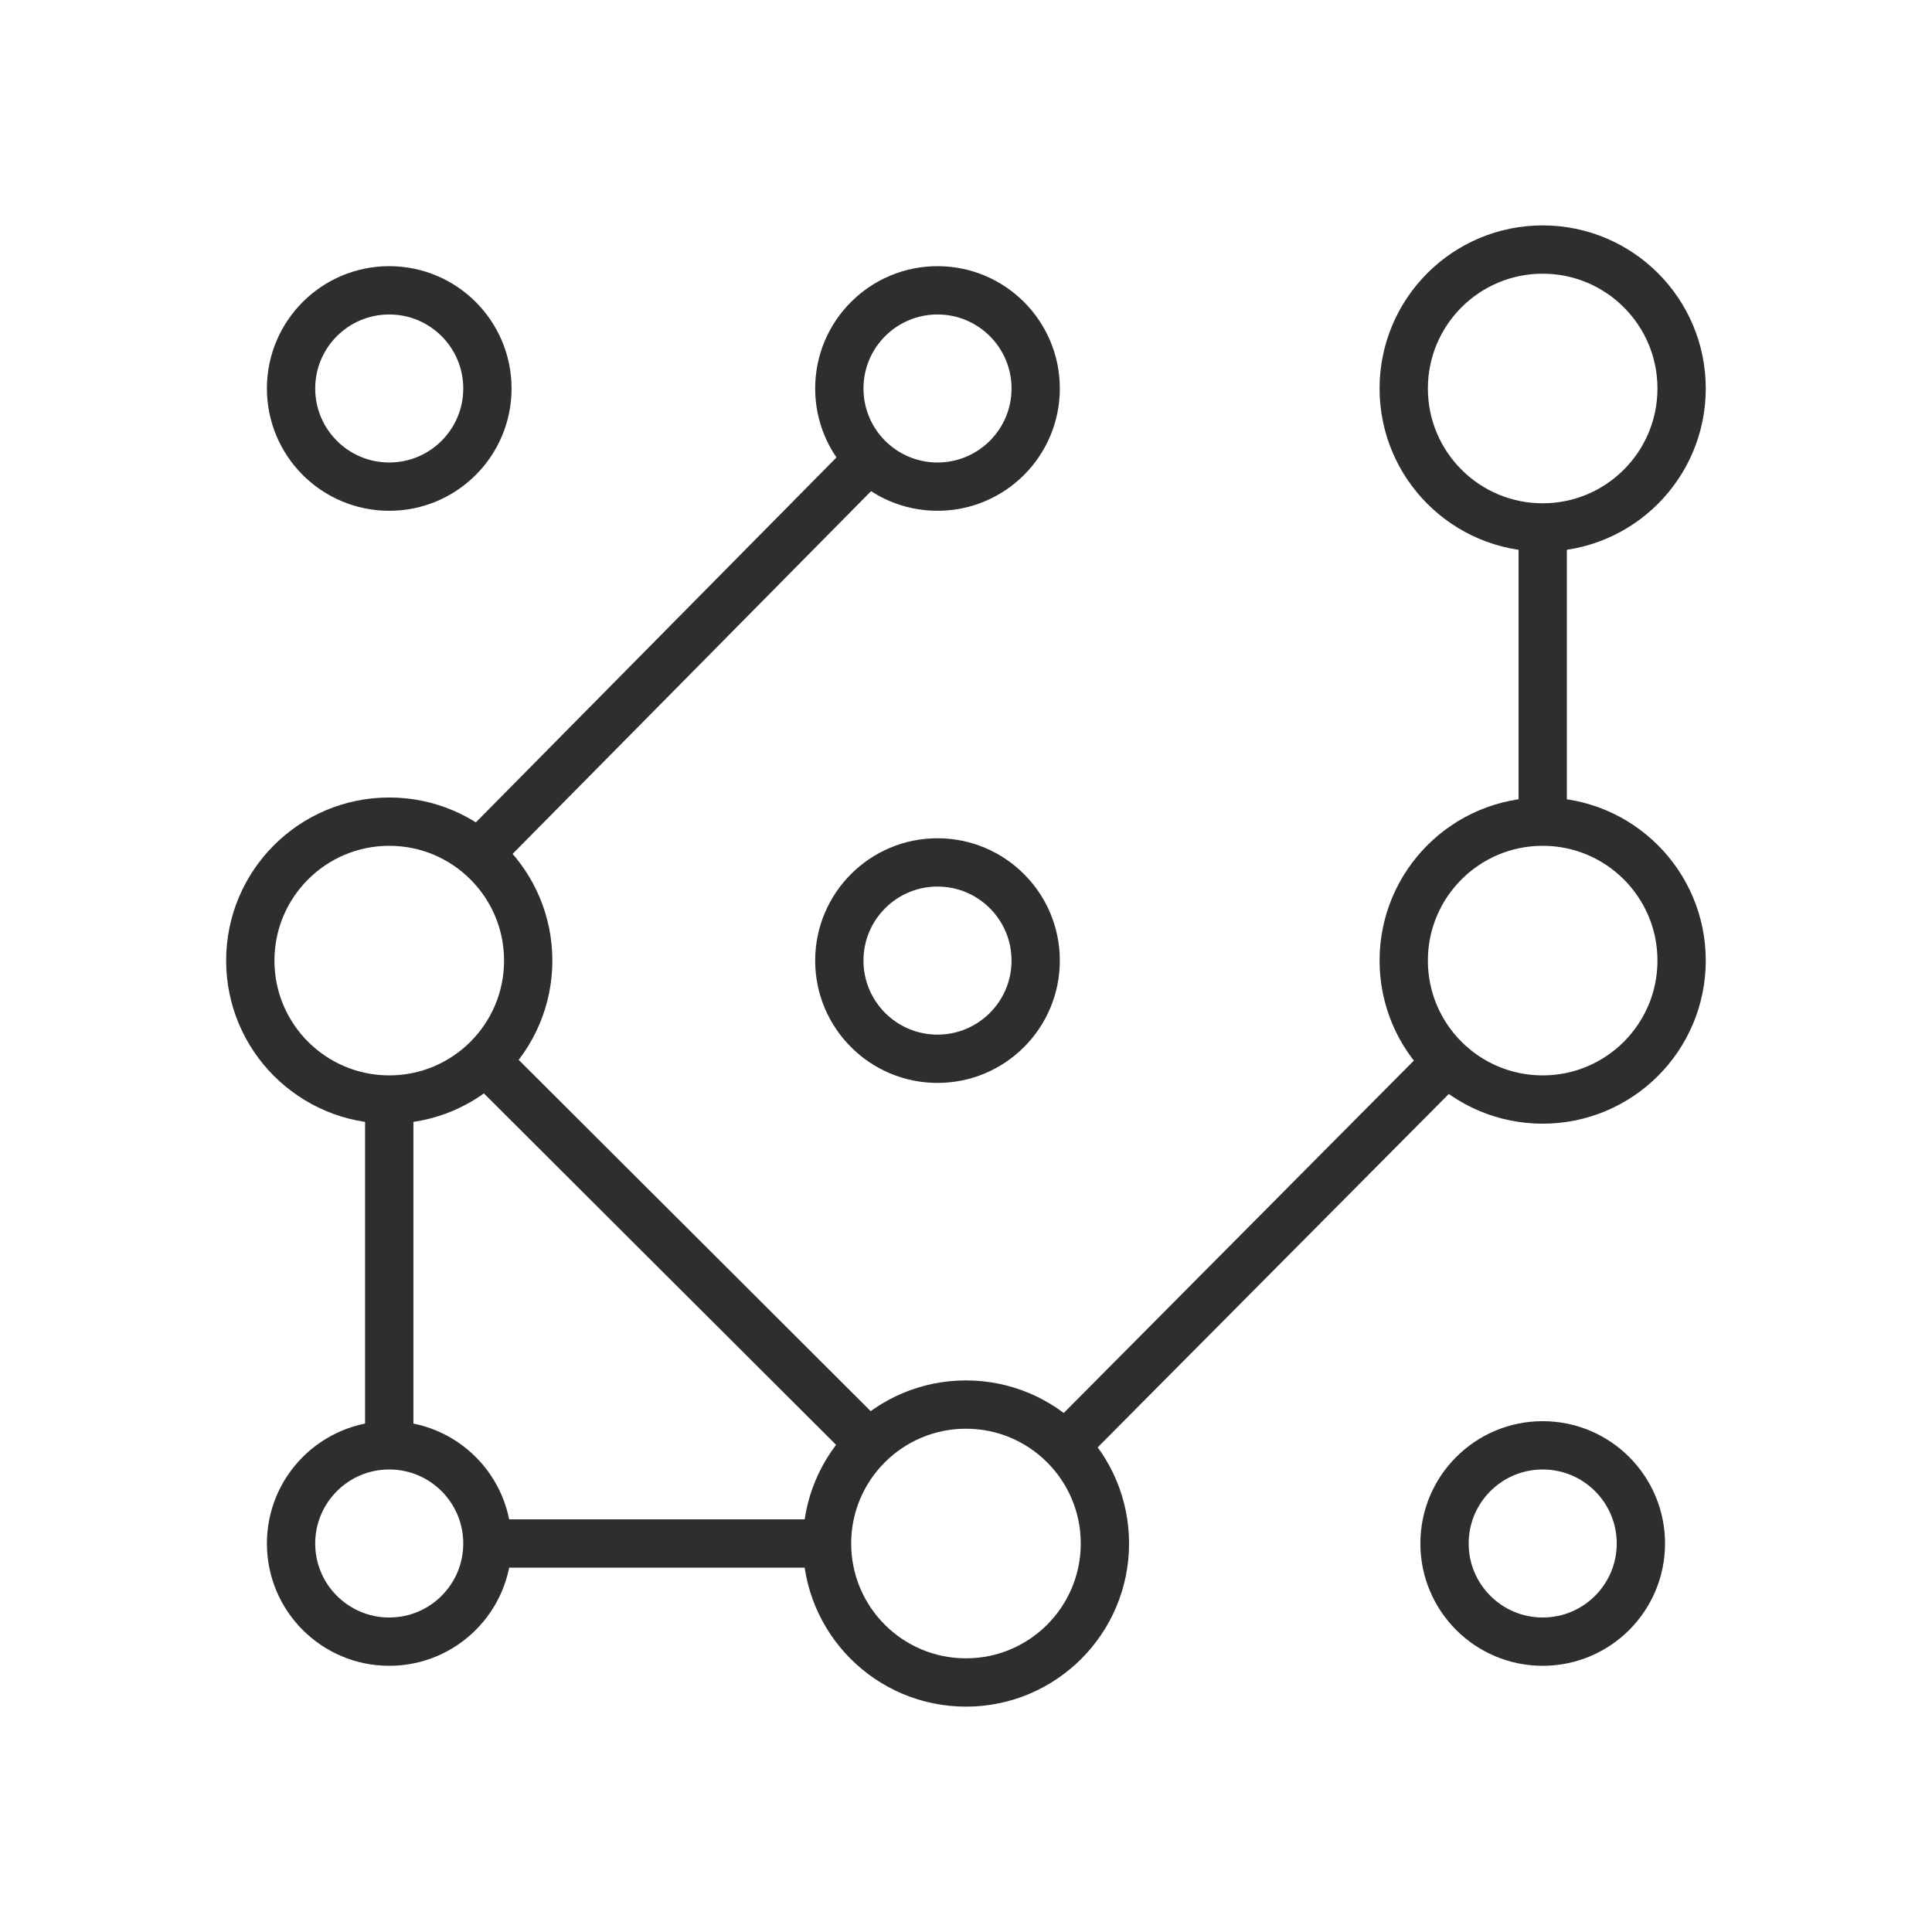
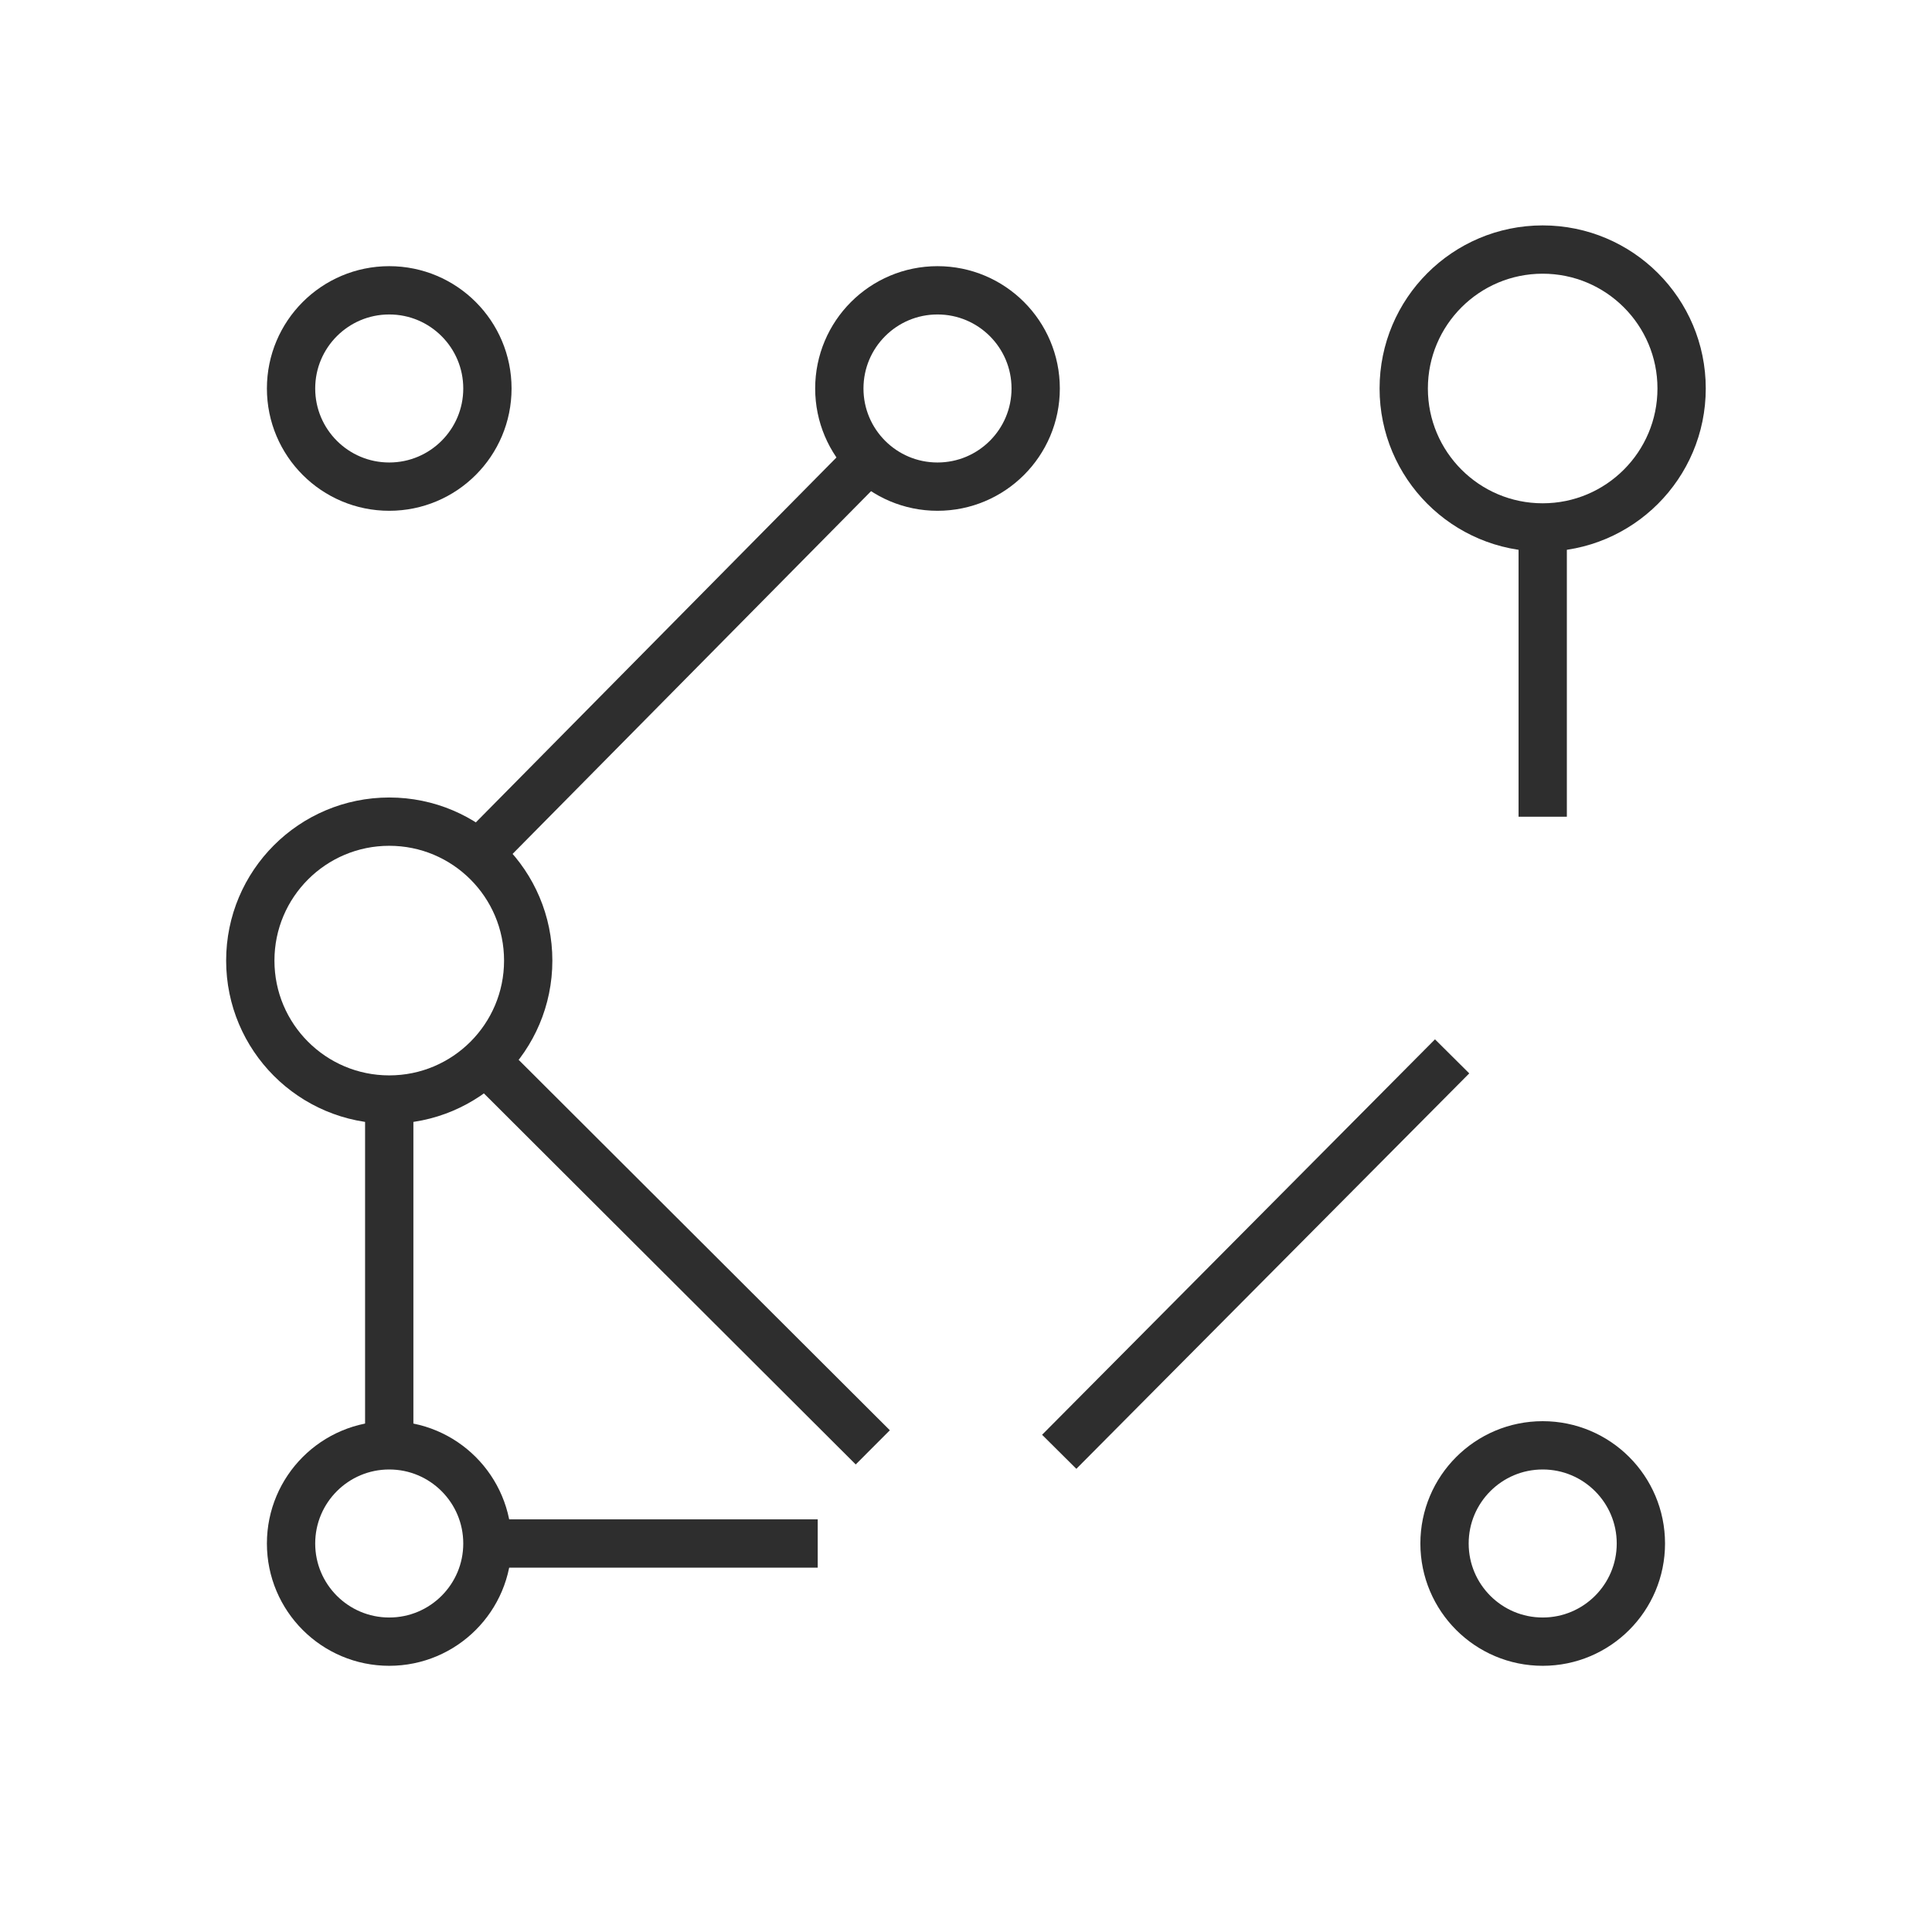
<svg xmlns="http://www.w3.org/2000/svg" width="60" height="60" viewBox="0 0 60 60" fill="none">
  <path d="M26.66 14.583L14.715 26.67" stroke="#2E2E2E" stroke-width="1.5" />
  <path d="M14.918 32.787L27.105 44.949" stroke="#2E2E2E" stroke-width="1.5" />
  <path d="M45.097 32.806L32.895 45.087" stroke="#2E2E2E" stroke-width="1.5" />
  <path d="M12.088 34.072V45.469" stroke="#2E2E2E" stroke-width="1.5" />
  <path d="M15.137 12.065C15.137 13.748 13.772 15.113 12.088 15.113C10.404 15.113 9.039 13.748 9.039 12.065C9.039 10.381 10.404 9.016 12.088 9.016C13.772 9.016 15.137 10.381 15.137 12.065Z" stroke="#2E2E2E" stroke-width="1.5" />
-   <path d="M32.164 29.832C32.164 31.516 30.799 32.881 29.115 32.881C27.431 32.881 26.066 31.516 26.066 29.832C26.066 28.148 27.431 26.783 29.115 26.783C30.799 26.783 32.164 28.148 32.164 29.832Z" stroke="#2E2E2E" stroke-width="1.5" />
  <path d="M16.404 29.832C16.404 32.215 14.472 34.147 12.089 34.147C9.705 34.147 7.773 32.215 7.773 29.832C7.773 27.449 9.705 25.517 12.089 25.517C14.472 25.517 16.404 27.449 16.404 29.832Z" stroke="#2E2E2E" stroke-width="1.5" />
-   <path d="M34.314 47.935C34.314 50.319 32.382 52.251 29.999 52.251C27.616 52.251 25.684 50.319 25.684 47.935C25.684 45.552 27.616 43.62 29.999 43.62C32.382 43.62 34.314 45.552 34.314 47.935Z" stroke="#2E2E2E" stroke-width="1.5" />
-   <path d="M52.224 29.832C52.224 32.215 50.292 34.147 47.909 34.147C45.526 34.147 43.594 32.215 43.594 29.832C43.594 27.449 45.526 25.517 47.909 25.517C50.292 25.517 52.224 27.449 52.224 29.832Z" stroke="#2E2E2E" stroke-width="1.5" />
  <path d="M52.224 12.065C52.224 14.448 50.292 16.38 47.909 16.38C45.526 16.38 43.594 14.448 43.594 12.065C43.594 9.682 45.526 7.75 47.909 7.75C50.292 7.75 52.224 9.682 52.224 12.065Z" stroke="#2E2E2E" stroke-width="1.5" />
  <path d="M47.91 16.114L47.91 25.364" stroke="#2E2E2E" stroke-width="1.5" />
  <path d="M15.109 47.935H25.395" stroke="#2E2E2E" stroke-width="1.5" />
-   <path d="M32.164 12.065C32.164 13.748 30.799 15.113 29.115 15.113C27.431 15.113 26.066 13.748 26.066 12.065C26.066 10.381 27.431 9.016 29.115 9.016C30.799 9.016 32.164 10.381 32.164 12.065Z" stroke="#2E2E2E" stroke-width="1.5" />
+   <path d="M32.164 12.065C32.164 13.748 30.799 15.113 29.115 15.113C27.431 15.113 26.066 13.748 26.066 12.065C26.066 10.381 27.431 9.016 29.115 9.016C30.799 9.016 32.164 10.381 32.164 12.065" stroke="#2E2E2E" stroke-width="1.5" />
  <path d="M15.137 47.935C15.137 49.618 13.772 50.983 12.088 50.983C10.404 50.983 9.039 49.618 9.039 47.935C9.039 46.251 10.404 44.886 12.088 44.886C13.772 44.886 15.137 46.251 15.137 47.935Z" stroke="#2E2E2E" stroke-width="1.5" />
  <path d="M50.959 47.935C50.959 49.618 49.594 50.983 47.91 50.983C46.226 50.983 44.861 49.618 44.861 47.935C44.861 46.251 46.226 44.886 47.91 44.886C49.594 44.886 50.959 46.251 50.959 47.935Z" stroke="#2E2E2E" stroke-width="1.5" />
</svg>